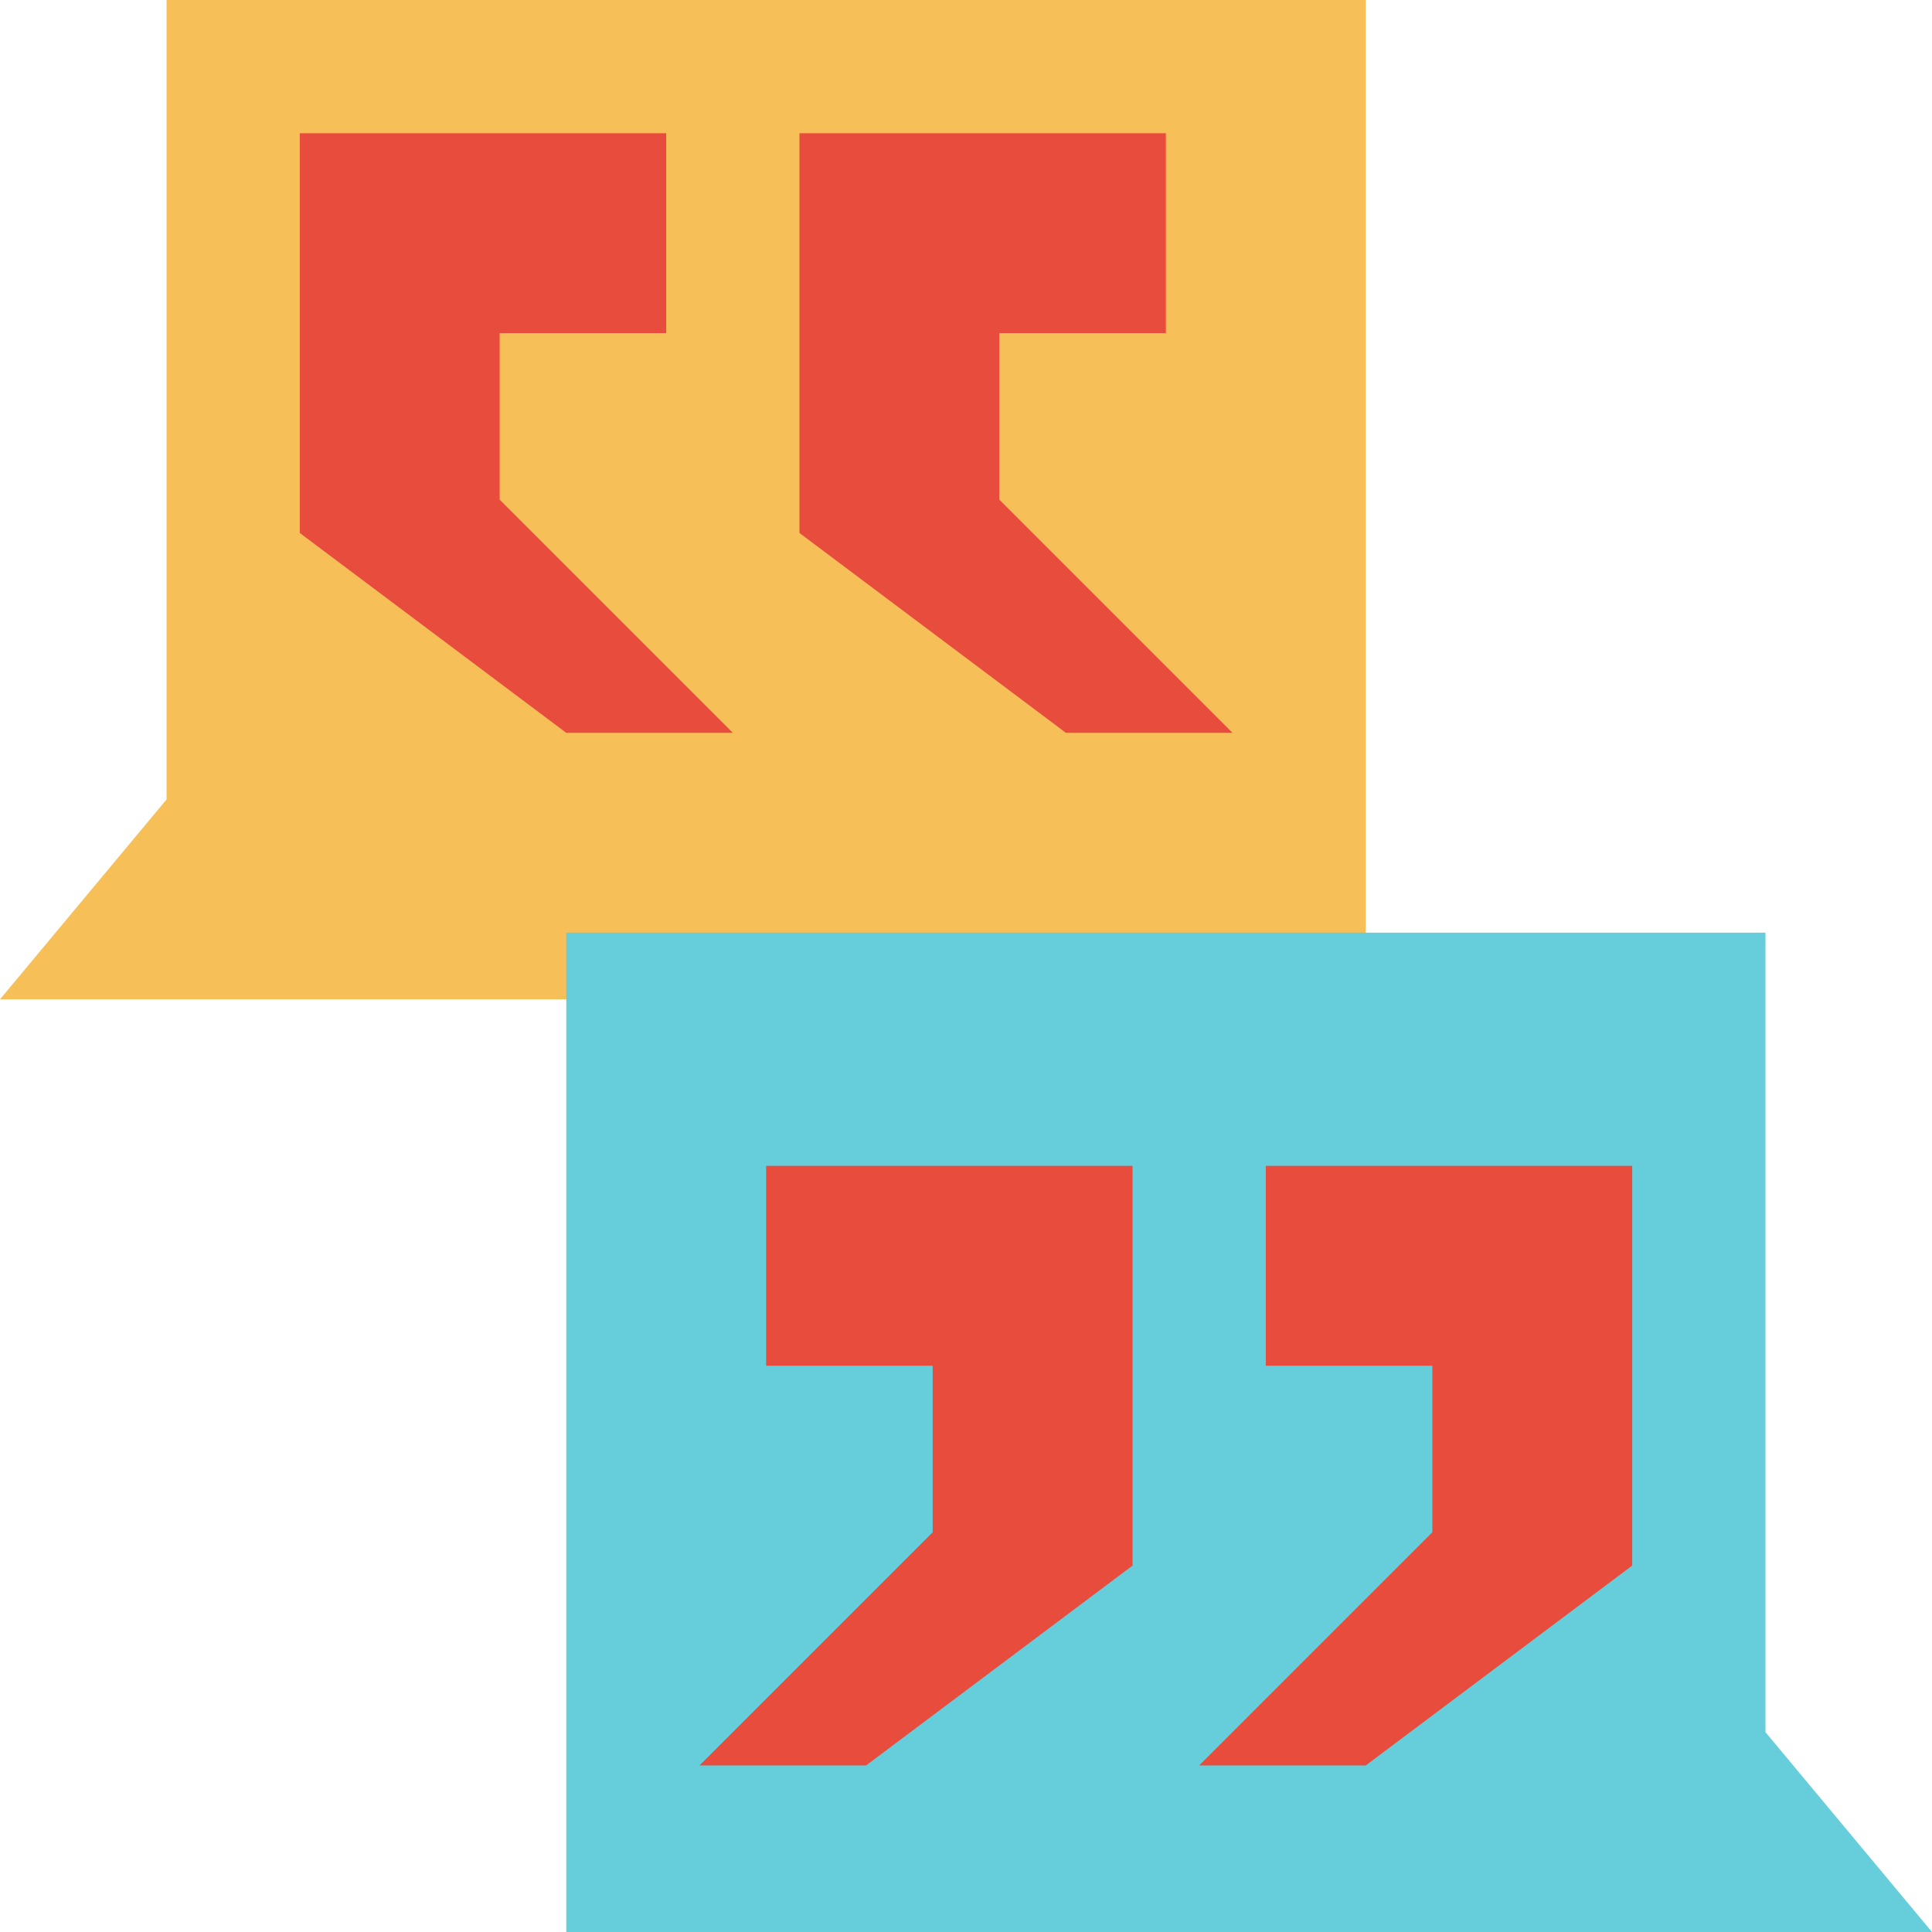
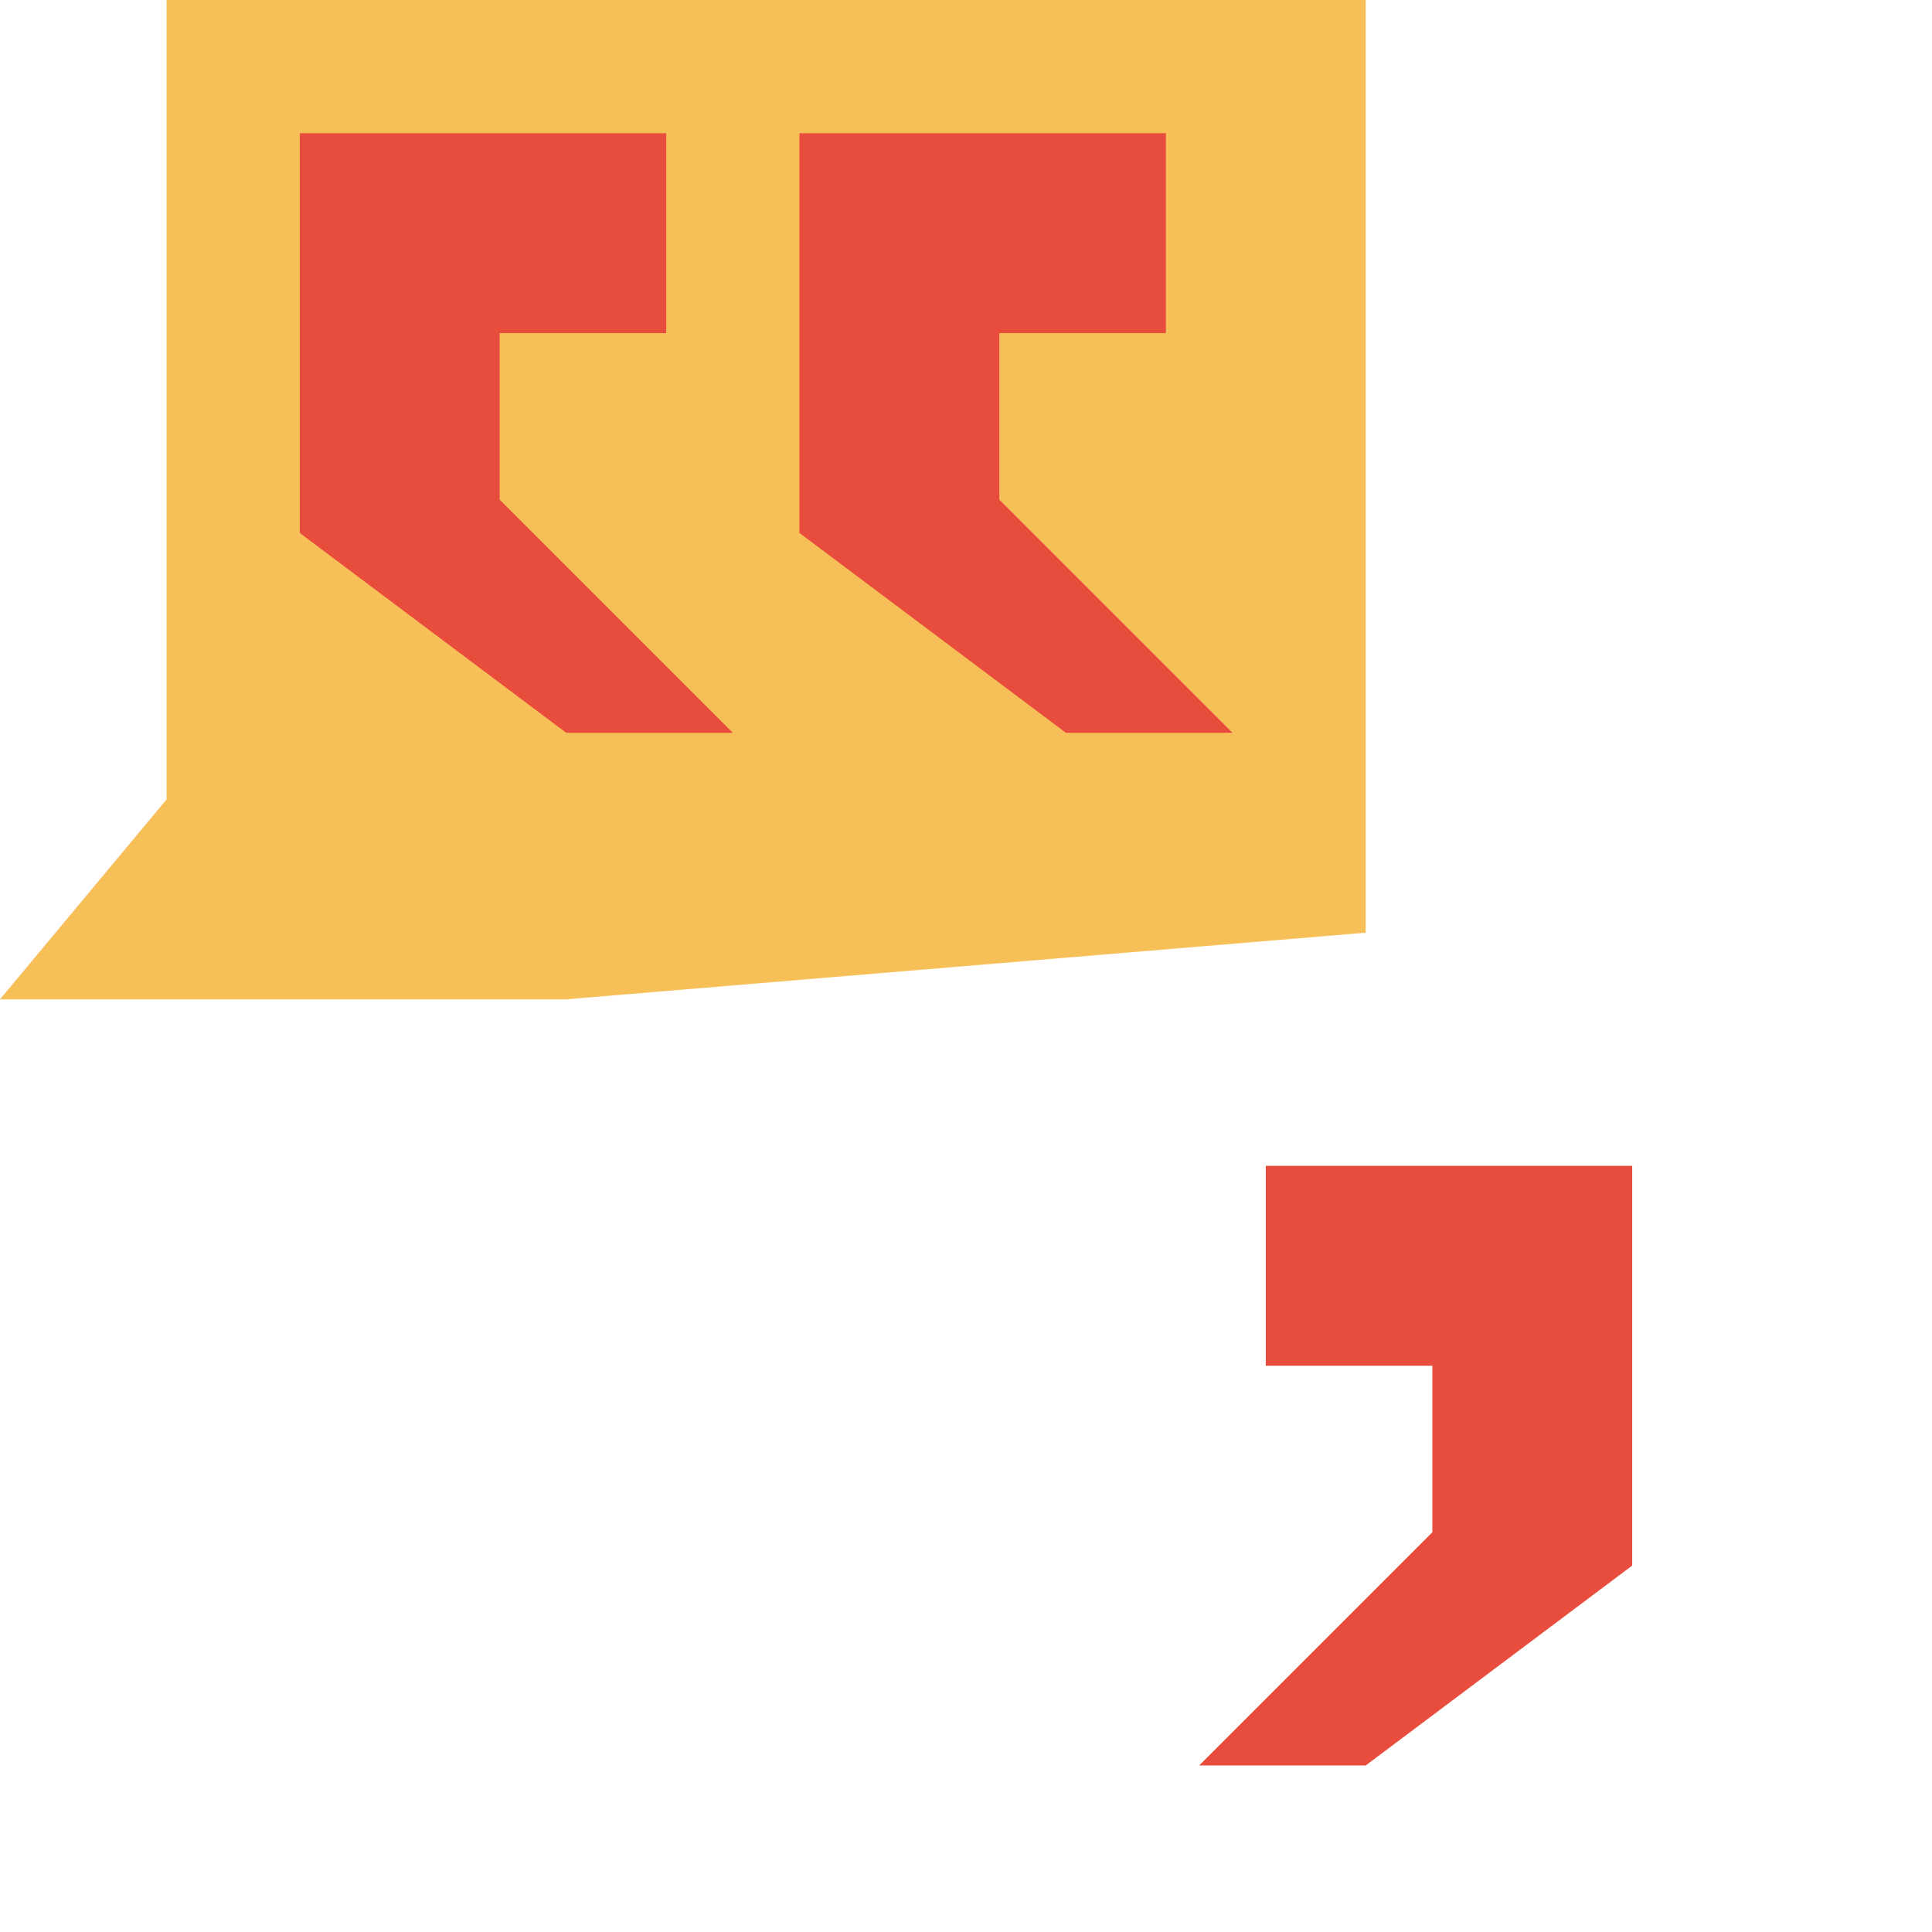
<svg xmlns="http://www.w3.org/2000/svg" height="58.0" preserveAspectRatio="xMidYMid meet" version="1.0" viewBox="3.0 3.0 58.0 58.0" width="58.0" zoomAndPan="magnify">
  <g id="change1_1">
    <path d="M44 31L44 3 8 3 8 27 3 33 20 33z" fill="#f6bf58" />
  </g>
  <g id="change2_1">
-     <path d="M56 55L56 31 20 31 20 61 61 61z" fill="#66cedb" />
-   </g>
+     </g>
  <g id="change3_1">
-     <path d="M26 44L26 38 37 38 37 50 29 56 24 56 31 49 31 44z" fill="#e74c3c" />
-   </g>
+     </g>
  <g id="change3_2">
-     <path d="M41 44L41 38 52 38 52 50 44 56 39 56 46 49 46 44z" fill="#e74c3c" />
+     <path d="M41 44L41 38 52 38 52 50 44 56 39 56 46 49 46 44" fill="#e74c3c" />
  </g>
  <g id="change3_3">
    <path d="M38 13L38 7 27 7 27 19 35 25 40 25 33 18 33 13z" fill="#e74c3c" />
  </g>
  <g id="change3_4">
    <path d="M23 13L23 7 12 7 12 19 20 25 25 25 18 18 18 13z" fill="#e74c3c" />
  </g>
</svg>